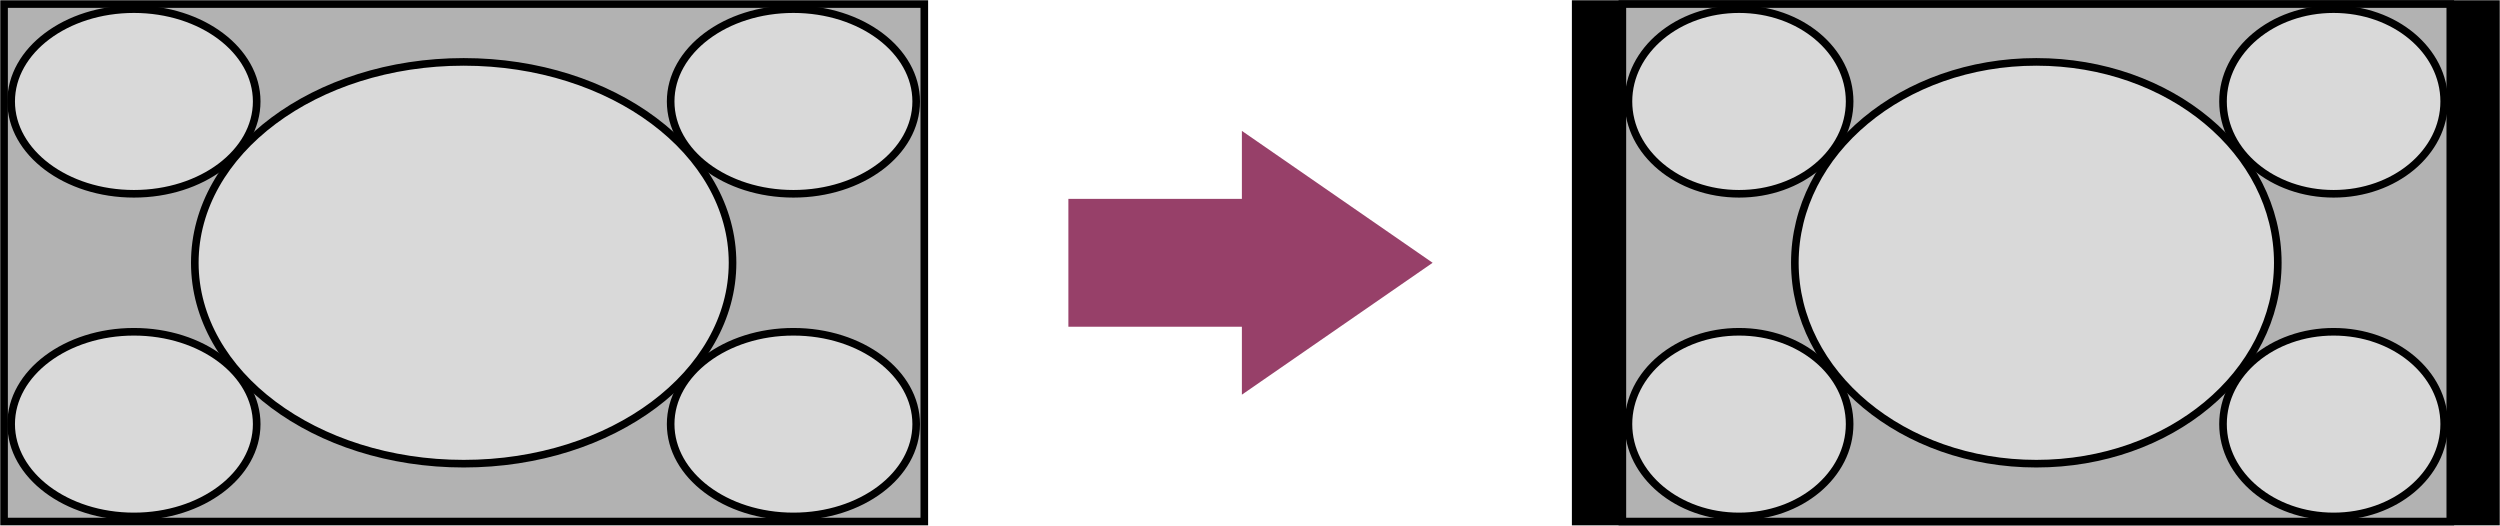
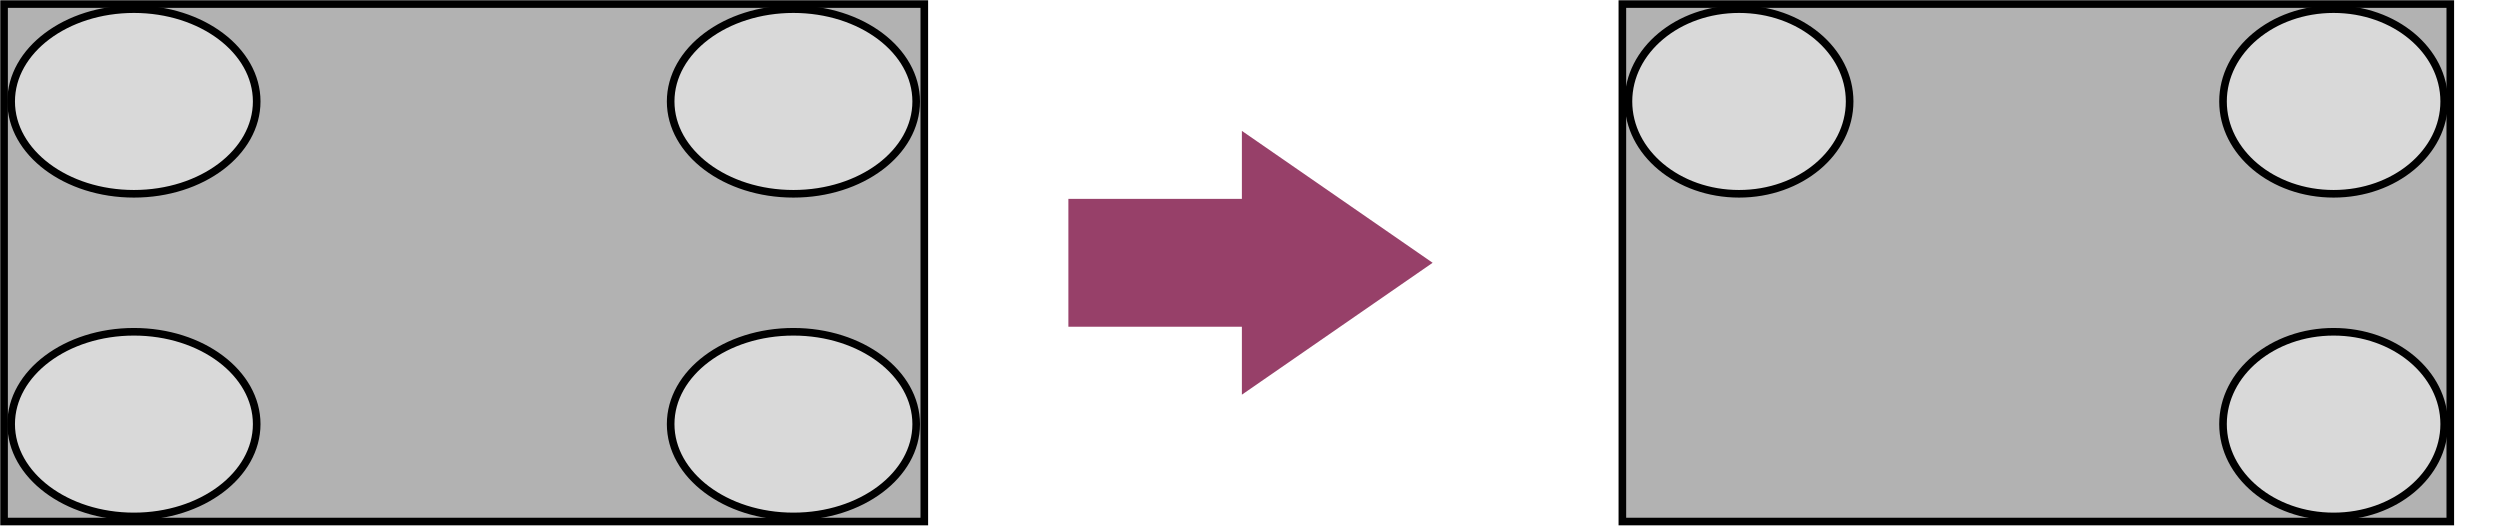
<svg xmlns="http://www.w3.org/2000/svg" version="1.1" id="Layer_1" x="0px" y="0px" width="246.4px" height="51.8px" viewBox="0 0 246.4 51.8" enable-background="new 0 0 246.4 51.8" xml:space="preserve">
  <polygon fill="#974069" points="122.4,32.2 105.3,32.2 105.3,19.6 122.4,19.6 122.4,12.9 141.2,25.9 122.4,38.9 " />
-   <rect x="155.3" y="0.4" stroke="#000000" stroke-width="0.75" stroke-miterlimit="10" width="90.7" height="51" />
  <rect x="159.9" y="0.4" fill="#B2B2B2" stroke="#000000" stroke-width="0.75" stroke-miterlimit="10" width="81.6" height="51" />
-   <ellipse fill="#D9D9D9" stroke="#000000" stroke-width="0.75" stroke-miterlimit="10" cx="200.7" cy="25.9" rx="23.8" ry="19.8" />
  <ellipse fill="#D9D9D9" stroke="#000000" stroke-width="0.75" stroke-miterlimit="10" cx="171.4" cy="10" rx="10.9" ry="9.1" />
-   <ellipse fill="#D9D9D9" stroke="#000000" stroke-width="0.75" stroke-miterlimit="10" cx="171.4" cy="41.8" rx="10.9" ry="9.1" />
  <ellipse fill="#D9D9D9" stroke="#000000" stroke-width="0.75" stroke-miterlimit="10" cx="230" cy="10" rx="10.9" ry="9.1" />
  <ellipse fill="#D9D9D9" stroke="#000000" stroke-width="0.75" stroke-miterlimit="10" cx="230" cy="41.8" rx="10.9" ry="9.1" />
  <g>
    <rect x="0.4" y="0.4" fill="#B2B2B2" stroke="#000000" stroke-width="0.75" stroke-miterlimit="10" width="90.7" height="51" />
-     <ellipse fill="#D9D9D9" stroke="#000000" stroke-width="0.75" stroke-miterlimit="10" cx="45.7" cy="25.9" rx="26.5" ry="19.8" />
    <ellipse fill="#D9D9D9" stroke="#000000" stroke-width="0.75" stroke-miterlimit="10" cx="13.2" cy="10" rx="12.1" ry="9.1" />
    <ellipse fill="#D9D9D9" stroke="#000000" stroke-width="0.75" stroke-miterlimit="10" cx="13.2" cy="41.8" rx="12.1" ry="9.1" />
    <ellipse fill="#D9D9D9" stroke="#000000" stroke-width="0.75" stroke-miterlimit="10" cx="78.2" cy="10" rx="12.1" ry="9.1" />
    <ellipse fill="#D9D9D9" stroke="#000000" stroke-width="0.75" stroke-miterlimit="10" cx="78.2" cy="41.8" rx="12.1" ry="9.1" />
  </g>
</svg>